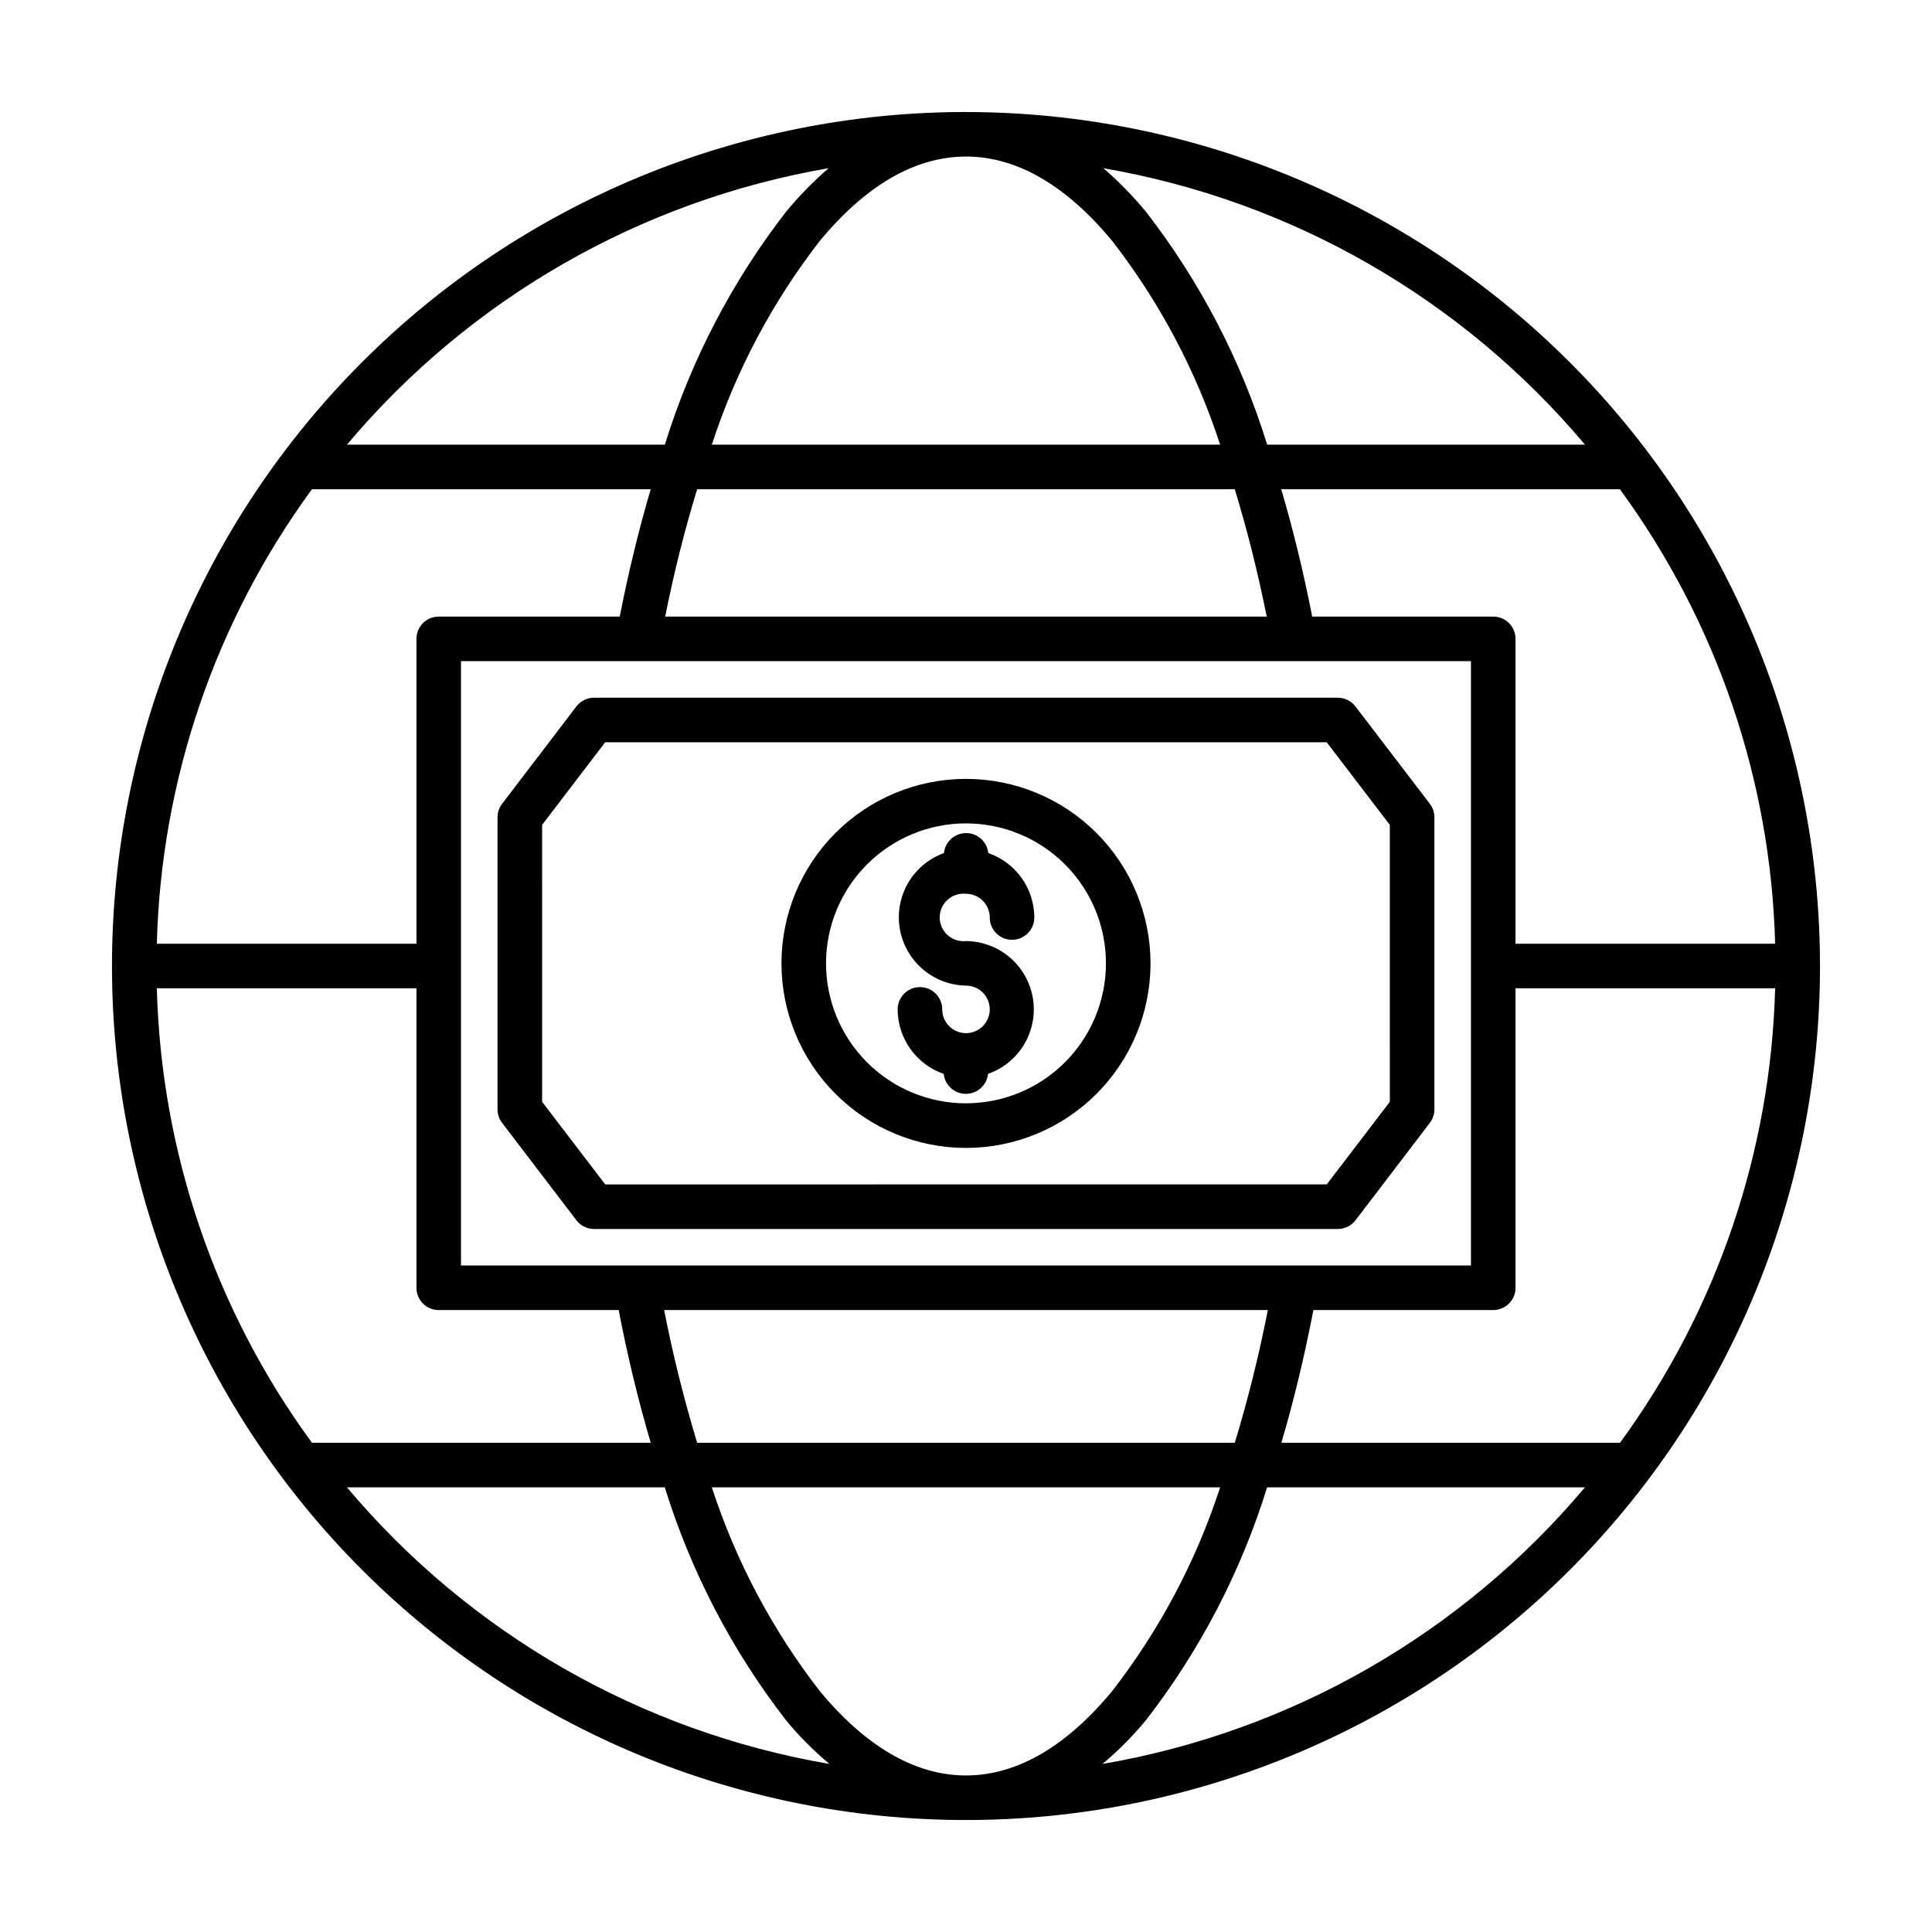
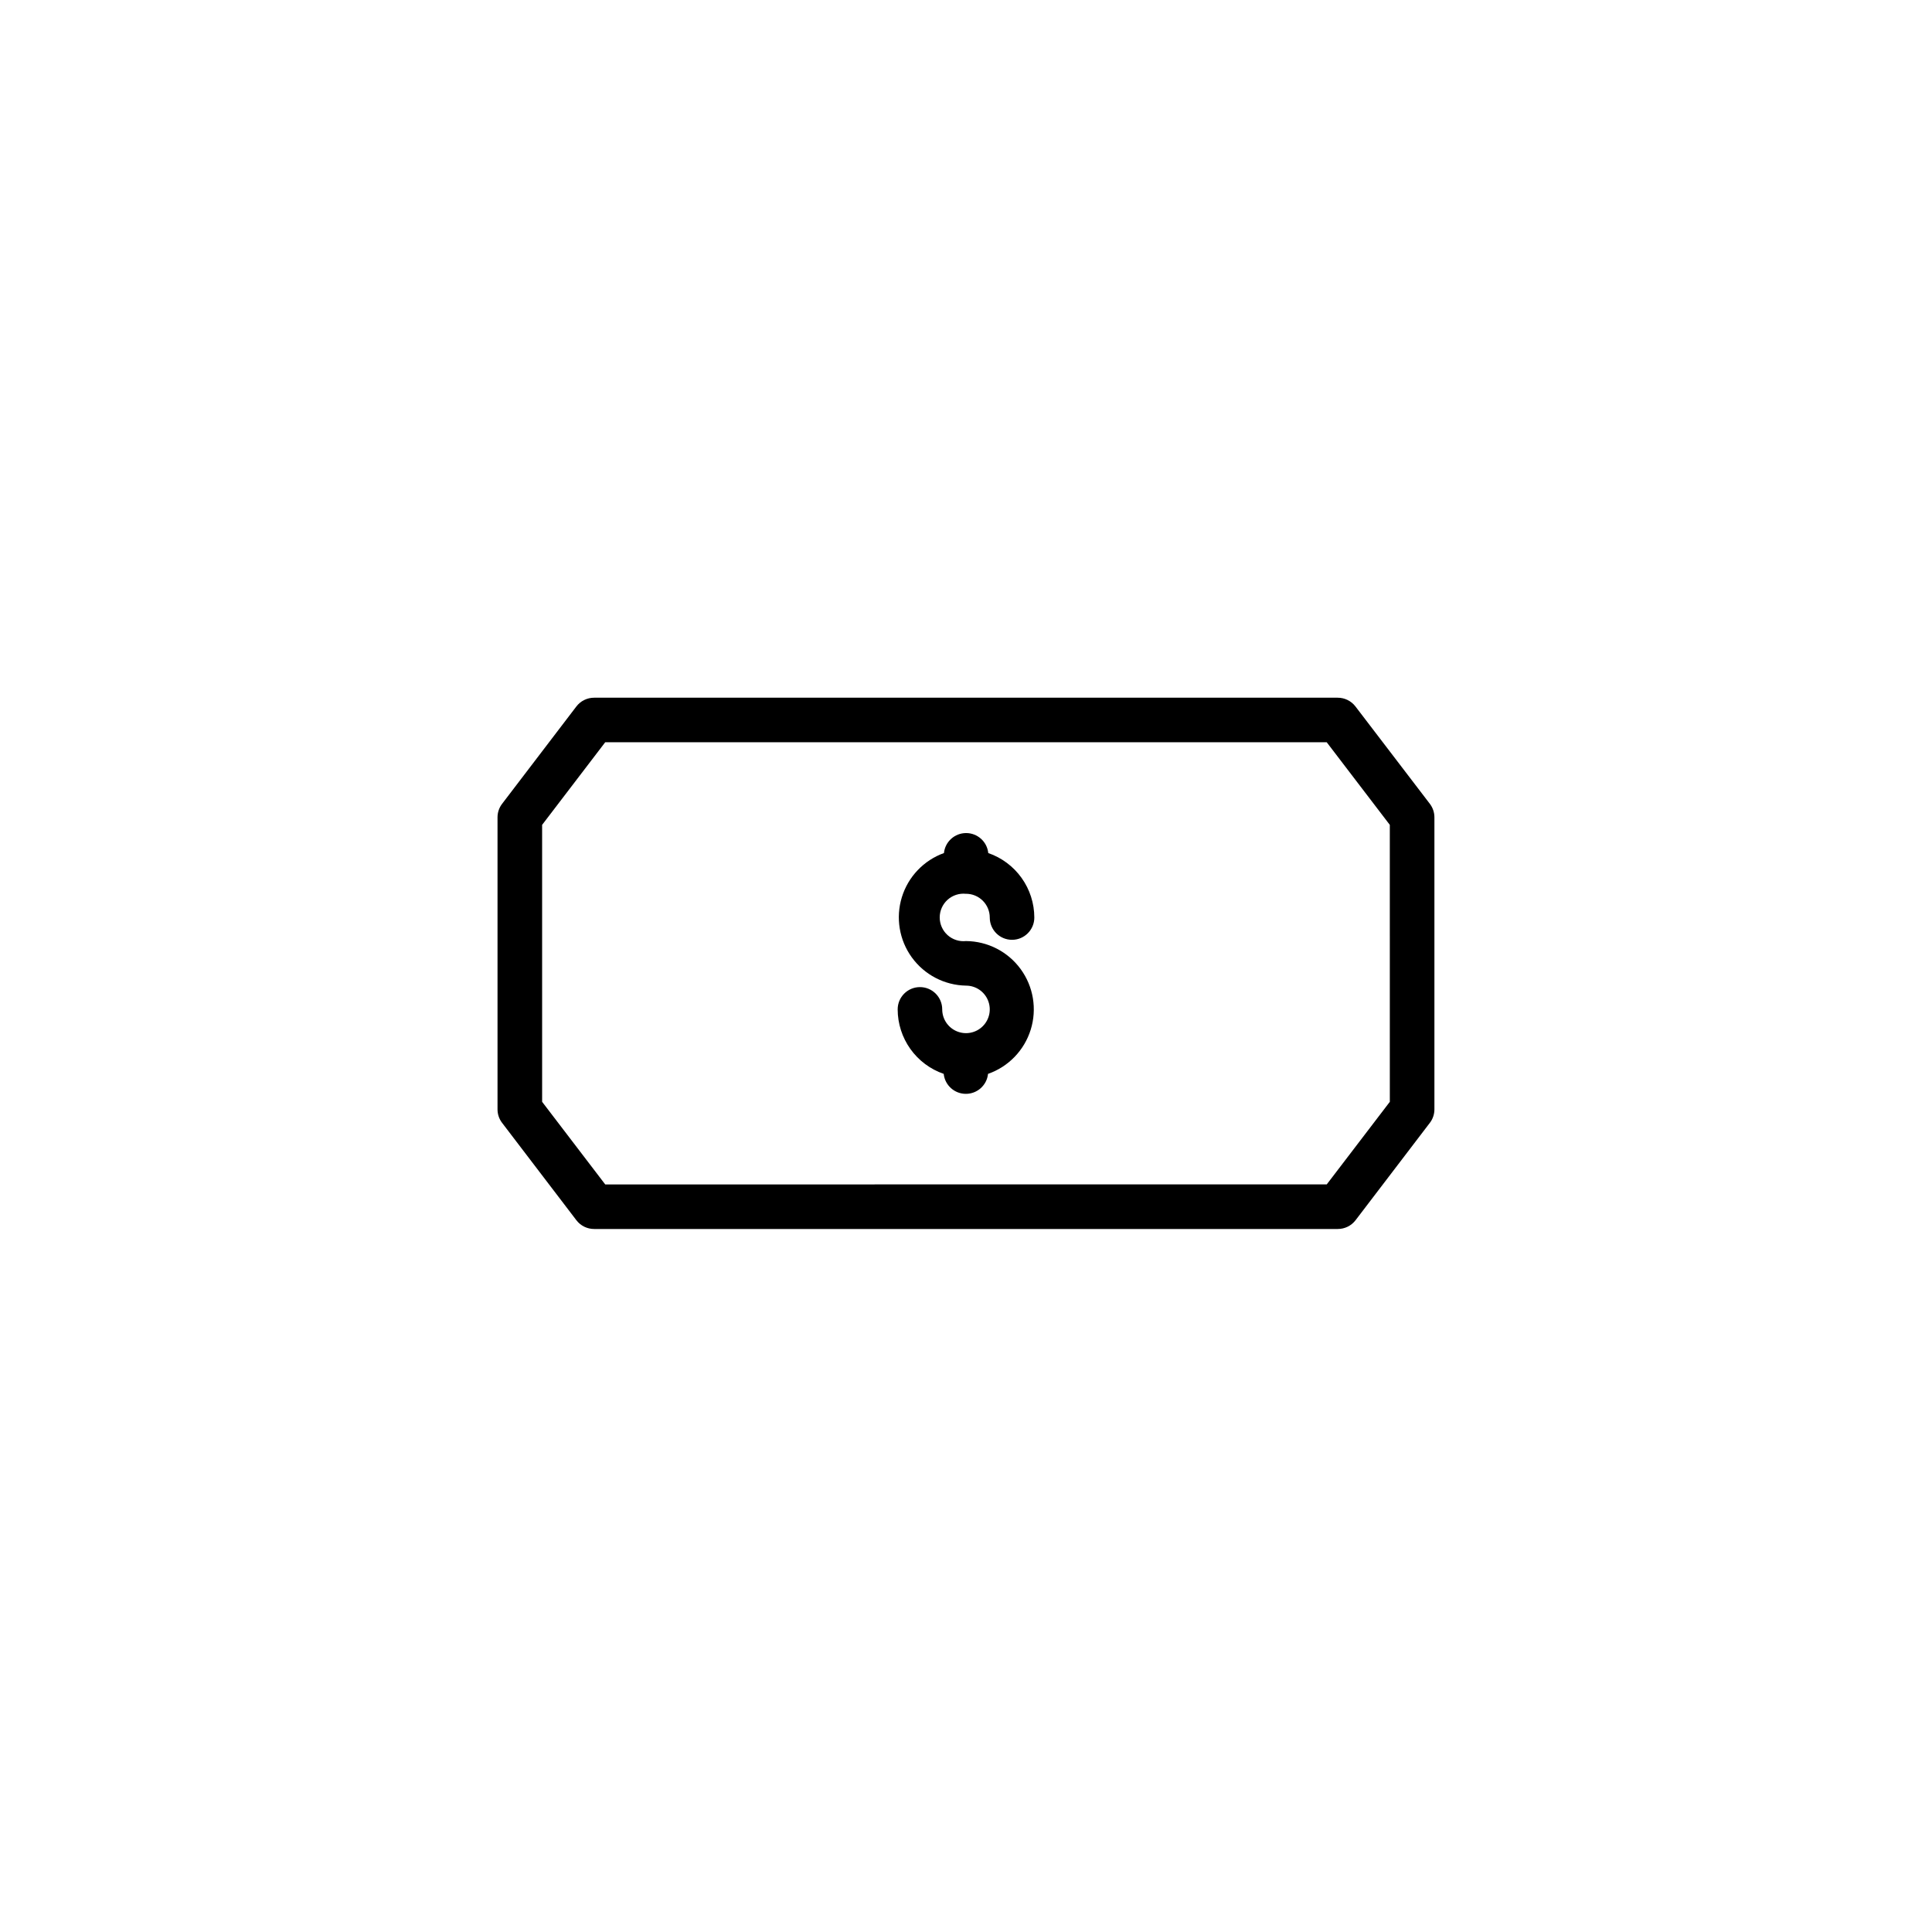
<svg xmlns="http://www.w3.org/2000/svg" fill="#000000" width="800px" height="800px" version="1.1" viewBox="144 144 512 512">
  <g fill-rule="evenodd">
-     <path d="m400 350.41c-12.973 0-25.41 5.152-34.578 14.32-9.172 9.172-14.324 21.609-14.324 34.578s5.152 25.41 14.324 34.578c9.168 9.172 21.605 14.324 34.578 14.324 12.969 0 25.406-5.152 34.578-14.324 9.168-9.168 14.32-21.609 14.32-34.578-0.004-12.965-5.16-25.402-14.328-34.57-9.168-9.168-21.605-14.324-34.57-14.328zm0 85.984c-9.84 0-19.273-3.906-26.23-10.863-6.957-6.957-10.863-16.395-10.863-26.23 0-9.84 3.91-19.273 10.867-26.23 6.957-6.957 16.391-10.863 26.23-10.863 9.84 0.004 19.273 3.914 26.227 10.871 6.957 6.957 10.863 16.395 10.859 26.23-0.008 9.836-3.918 19.262-10.871 26.215-6.957 6.953-16.387 10.859-26.219 10.863z" />
-     <path d="m400 380.86c1.668 0 3.269 0.66 4.453 1.844 1.18 1.18 1.844 2.781 1.844 4.453 0 3.258 2.641 5.902 5.902 5.902s5.906-2.644 5.906-5.902c-0.008-3.766-1.184-7.434-3.371-10.496s-5.273-5.367-8.832-6.594c-0.312-3.012-2.848-5.297-5.871-5.297-3.027 0-5.562 2.285-5.875 5.297-5.352 1.93-9.484 6.269-11.156 11.707-1.672 5.441-0.691 11.352 2.652 15.957 3.344 4.606 8.656 7.371 14.348 7.469 2.547 0 4.844 1.531 5.816 3.887 0.977 2.352 0.438 5.062-1.363 6.863-1.801 1.801-4.512 2.34-6.863 1.363-2.356-0.973-3.891-3.269-3.891-5.816 0-3.262-2.641-5.906-5.902-5.906s-5.902 2.644-5.902 5.906c0.004 3.762 1.184 7.43 3.367 10.492 2.188 3.066 5.273 5.371 8.832 6.598 0.312 3.008 2.848 5.293 5.875 5.293 3.023 0 5.559-2.285 5.871-5.293 5.41-1.891 9.605-6.234 11.309-11.707 1.707-5.477 0.719-11.434-2.664-16.062-3.379-4.629-8.754-7.383-14.484-7.426-1.777 0.188-3.551-0.387-4.879-1.578-1.328-1.195-2.086-2.898-2.086-4.684 0-1.789 0.758-3.488 2.086-4.684 1.328-1.195 3.102-1.77 4.879-1.578z" />
+     <path d="m400 380.86c1.668 0 3.269 0.66 4.453 1.844 1.18 1.18 1.844 2.781 1.844 4.453 0 3.258 2.641 5.902 5.902 5.902s5.906-2.644 5.906-5.902c-0.008-3.766-1.184-7.434-3.371-10.496s-5.273-5.367-8.832-6.594c-0.312-3.012-2.848-5.297-5.871-5.297-3.027 0-5.562 2.285-5.875 5.297-5.352 1.93-9.484 6.269-11.156 11.707-1.672 5.441-0.691 11.352 2.652 15.957 3.344 4.606 8.656 7.371 14.348 7.469 2.547 0 4.844 1.531 5.816 3.887 0.977 2.352 0.438 5.062-1.363 6.863-1.801 1.801-4.512 2.34-6.863 1.363-2.356-0.973-3.891-3.269-3.891-5.816 0-3.262-2.641-5.906-5.902-5.906s-5.902 2.644-5.902 5.906c0.004 3.762 1.184 7.43 3.367 10.492 2.188 3.066 5.273 5.371 8.832 6.598 0.312 3.008 2.848 5.293 5.875 5.293 3.023 0 5.559-2.285 5.871-5.293 5.41-1.891 9.605-6.234 11.309-11.707 1.707-5.477 0.719-11.434-2.664-16.062-3.379-4.629-8.754-7.383-14.484-7.426-1.777 0.188-3.551-0.387-4.879-1.578-1.328-1.195-2.086-2.898-2.086-4.684 0-1.789 0.758-3.488 2.086-4.684 1.328-1.195 3.102-1.77 4.879-1.578" />
    <path d="m503.21 331.22c-1.121-1.469-2.871-2.328-4.723-2.32h-197.02c-1.852-0.008-3.602 0.852-4.723 2.32l-19.68 25.797c-0.789 1.031-1.215 2.289-1.215 3.582v77.391c0 1.297 0.426 2.555 1.215 3.582l19.68 25.797c1.121 1.473 2.871 2.332 4.723 2.324h197.05c1.852 0.008 3.602-0.852 4.723-2.324l19.68-25.797h0.004c0.785-1.027 1.211-2.285 1.211-3.582v-77.391c0-1.293-0.426-2.551-1.211-3.582zm9.109 104.77-16.719 21.891-191.21 0.004-16.719-21.891-0.004-73.395 16.719-21.891h191.21l16.719 21.891z" />
-     <path d="m400 173.68c-60.027 0-117.59 23.844-160.04 66.285-42.441 42.445-66.285 100.01-66.285 160.04 0 60.023 23.844 117.59 66.285 160.03 42.445 42.445 100.01 66.289 160.04 66.289 60.023 0 117.59-23.844 160.03-66.289 42.445-42.441 66.289-100.01 66.289-160.03-0.027-60.016-23.883-117.57-66.32-160s-99.984-66.293-160-66.316zm214.43 220.42-68.801-0.004v-80.789c0-3.262-2.644-5.906-5.906-5.906h-47.973c-2.32-11.809-5.078-23.121-8.211-33.746h89.742c25.648 35.027 40.004 77.043 41.148 120.44zm-348.26 85.273v-160.16h267.65v160.16zm213.82 11.809h-0.004c-2.32 11.863-5.242 23.598-8.75 35.164h-142.48c-3.508-11.566-6.43-23.301-8.754-35.164zm-159.71-183.78c2.363-11.887 5.234-23.176 8.469-33.746h142.48c3.234 10.57 6.078 21.867 8.469 33.746zm243.77-45.555h-84.23c-6.918-22.328-17.793-43.23-32.109-61.707-3.438-4.168-7.219-8.035-11.305-11.566 49.859 8.602 95.074 34.555 127.64 73.273zm-164.05-76.359c13.98 0 26.984 8.219 38.621 22.199h-0.004c12.645 16.254 22.363 34.582 28.734 54.16h-134.71c6.371-19.578 16.094-37.906 28.734-54.16 11.633-13.98 24.641-22.199 38.621-22.199zm-36.391 3.078h-0.004c-4.086 3.531-7.867 7.398-11.305 11.566-14.312 18.477-25.191 39.379-32.109 61.707h-84.246c32.574-38.723 77.793-64.676 127.66-73.273zm-136.94 85.09h89.781c-3.148 10.629-5.887 21.914-8.211 33.746h-47.973c-3.262 0-5.902 2.644-5.902 5.906v80.789h-68.801c1.133-43.395 15.473-85.41 41.105-120.44zm-41.105 132.25h68.801v79.375c0 3.258 2.641 5.902 5.902 5.902h47.695c2.363 12.352 5.227 24.113 8.484 35.164h-89.777c-25.633-35.031-39.973-77.047-41.105-120.44zm50.383 132.25h84.23-0.004c6.918 22.328 17.797 43.23 32.109 61.707 3.477 4.219 7.34 8.102 11.535 11.605-49.949-8.559-95.254-34.531-127.88-73.312zm164.05 76.359c-13.98 0-26.984-8.219-38.621-22.199-12.641-16.254-22.363-34.578-28.734-54.16h134.71c-6.371 19.582-16.094 37.906-28.734 54.16-11.633 13.98-24.637 22.199-38.617 22.199zm36.164-3.047c4.195-3.504 8.055-7.387 11.531-11.605 14.316-18.477 25.191-39.379 32.109-61.707h84.23c-32.621 38.781-77.922 64.754-127.87 73.312zm137.16-85.121h-89.742c3.258-11.02 6.109-22.828 8.484-35.164h47.66c3.262 0 5.906-2.644 5.906-5.902v-79.375h68.801c-1.137 43.395-15.477 85.41-41.109 120.44z" />
  </g>
</svg>